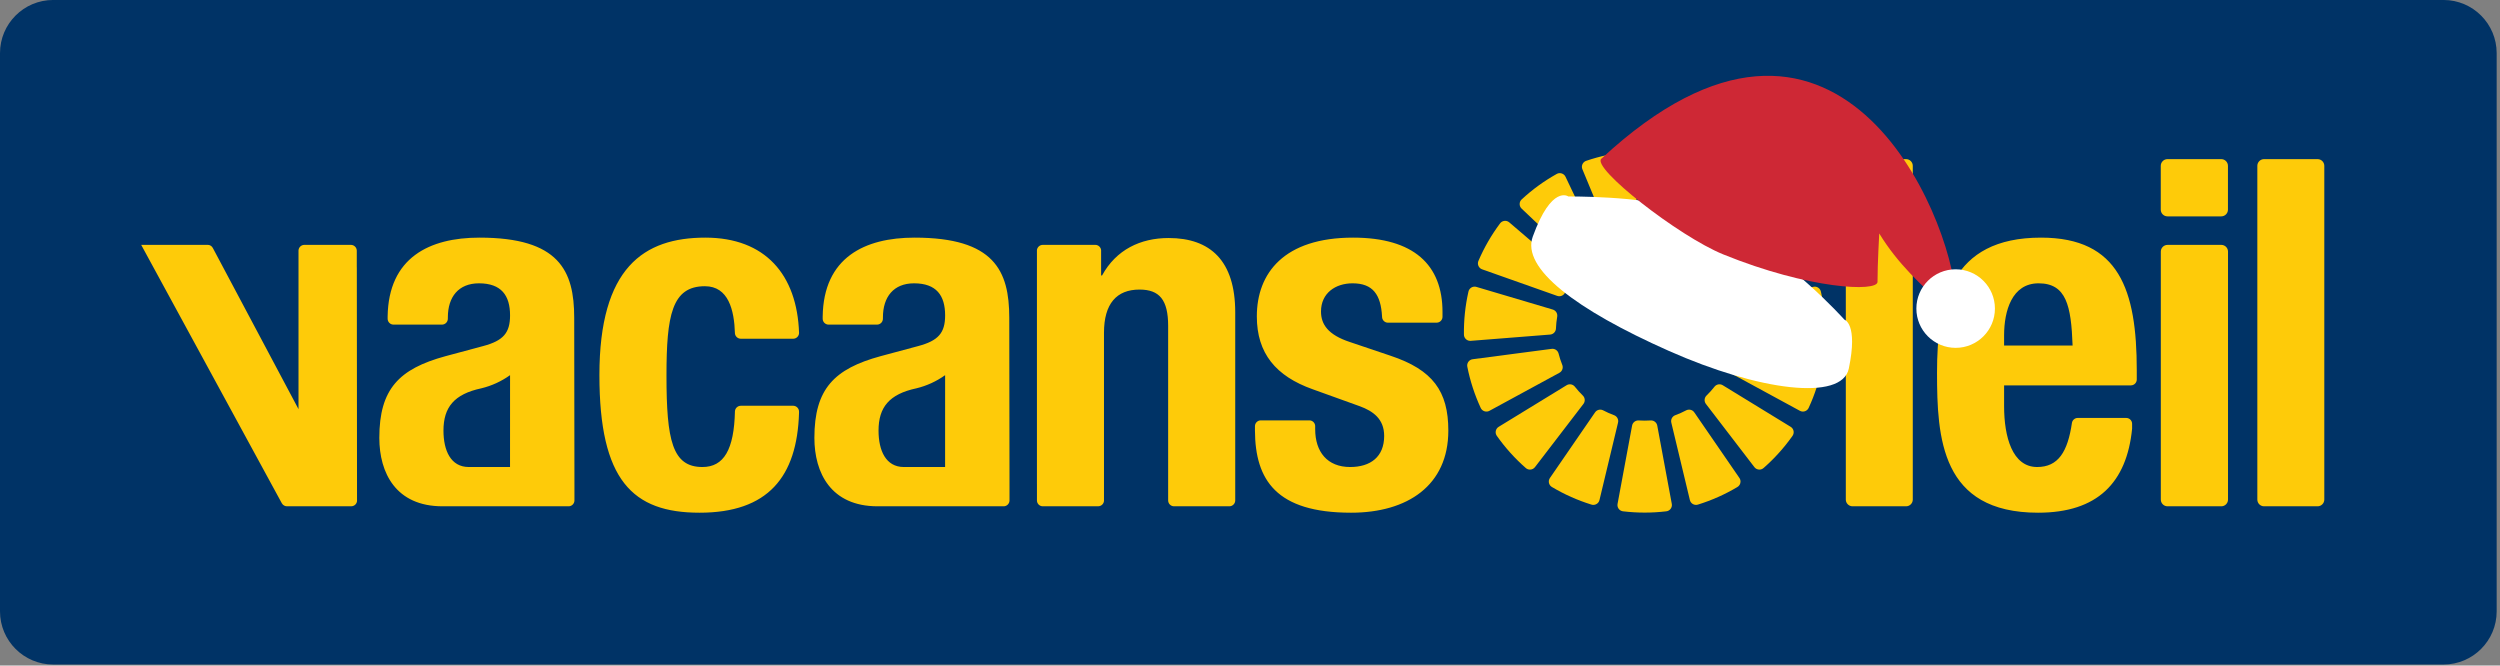
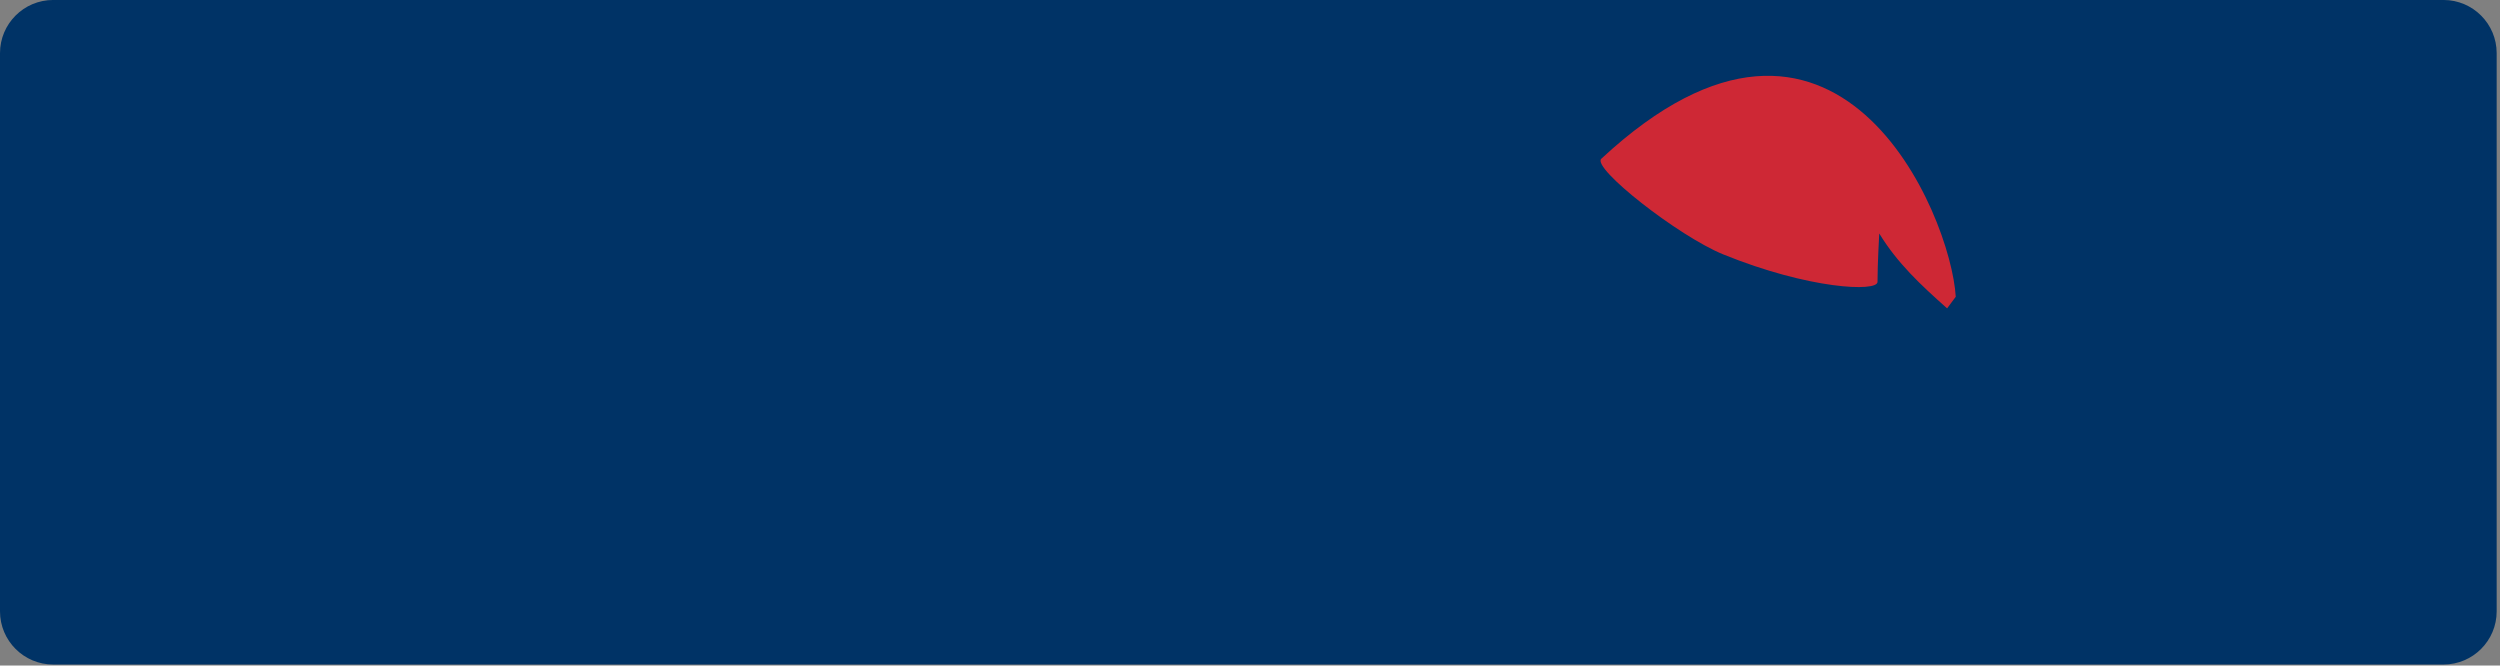
<svg xmlns="http://www.w3.org/2000/svg" xmlns:ns1="http://www.serif.com/" width="100%" height="100%" viewBox="0 0 432 115" version="1.1" xml:space="preserve" style="fill-rule:evenodd;clip-rule:evenodd;stroke-linejoin:round;stroke-miterlimit:2;">
  <rect x="0" y="0" width="432" height="115" fill="#808080" stroke="none" />
  <g transform="matrix(1,0,0,1,-27553,-9687)">
    <g id="Plan-de-travail63" ns1:id="Plan de travail63" transform="matrix(1,0,0,1,-1,-0.744)">
      <rect x="27554" y="9687.74" width="431.298" height="114.8" style="fill:none;" />
      <g transform="matrix(0.689,0,0,0.689,27554,9687.74)">
        <path d="M626.16,13.333L626.16,153.333C626.16,160.692 620.185,166.667 612.826,166.667L13.333,166.667C5.974,166.667 -0,160.692 -0,153.333L-0,13.333C-0,5.974 5.974,-0 13.333,-0L612.826,-0C620.185,-0 626.16,5.974 626.16,13.333Z" style="fill:rgb(0,51,102);" />
-         <path d="M144.069,125.52C144.067,126.294 143.454,126.94 142.681,126.984L110.986,126.984C99.276,126.984 95.133,118.594 95.133,109.824C95.133,97.51 100.135,92.512 111.705,89.342L121.218,86.787C126.218,85.448 127.922,83.497 127.922,79.109C127.922,74.11 125.733,71.062 120.124,71.062C115.001,71.062 112.321,74.473 112.321,79.592L112.321,79.783L112.317,79.783L112.317,79.949C112.315,80.756 111.651,81.419 110.844,81.419L98.686,81.419C97.881,81.419 97.218,80.756 97.218,79.95L97.218,79.385C97.422,64.627 107.692,59.603 120.246,59.603C140.233,59.603 144.011,67.893 144.011,79.71L144.069,122.39L144.069,125.52ZM127.914,117.133L127.922,94.095C125.758,95.644 123.317,96.763 120.731,97.391C113.903,98.851 111.221,102.138 111.221,108C111.221,112.99 113.043,117.133 117.563,117.133L127.914,117.133ZM253.183,125.52C253.18,126.294 252.566,126.941 251.792,126.984L220.098,126.984C208.39,126.984 204.247,118.594 204.247,109.824C204.247,97.51 209.25,92.512 220.82,89.342L230.328,86.787C235.328,85.448 237.036,83.497 237.036,79.109C237.036,74.11 234.848,71.062 229.239,71.062C224.116,71.062 221.436,74.473 221.436,79.592L221.436,79.783L221.431,79.783L221.431,79.949C221.429,80.756 220.765,81.419 219.958,81.419L207.8,81.419C206.992,81.418 206.328,80.754 206.328,79.946L206.328,79.385C206.536,64.627 216.809,59.603 229.358,59.603C249.348,59.603 253.123,67.893 253.123,79.71L253.183,122.39L253.183,125.52ZM237.029,117.133L237.036,94.095C234.873,95.645 232.431,96.764 229.845,97.391C223.018,98.851 220.335,102.138 220.335,108C220.335,112.99 222.158,117.133 226.678,117.133L237.029,117.133ZM83.914,126.977L83.914,126.984L71.969,126.984C71.44,126.983 70.951,126.696 70.693,126.235L70.689,126.235L35.406,61.41L52.113,61.41C52.652,61.42 53.145,61.73 53.386,62.213L74.866,102.617L74.866,62.773C74.925,62.012 75.569,61.418 76.332,61.419L80.507,61.419L80.507,61.41L83.882,61.41L83.882,61.419L88.01,61.419C88.816,61.419 89.48,62.083 89.48,62.889L89.48,67.064L89.49,67.064L89.541,125.7C89.449,126.428 88.821,126.98 88.088,126.977L83.914,126.977ZM200.397,103.242L200.397,103.549C199.909,119.629 192.609,128.592 175.438,128.592C158.616,128.592 150.33,120.419 150.33,94.095C150.33,67.157 161.42,59.603 176.9,59.603C191.893,59.603 199.918,68.871 200.404,83.523C200.384,84.298 199.756,84.932 198.981,84.958L185.746,84.958C185.013,84.937 184.402,84.372 184.322,83.644C184.147,77.712 182.677,71.789 176.78,71.789C168.492,71.789 167.152,79.109 167.152,94.219C167.152,110.427 168.609,117.133 176.17,117.133C181.533,117.133 184.109,112.794 184.322,103.138C184.377,102.376 185.017,101.777 185.782,101.771L198.985,101.771C199.77,101.801 200.398,102.456 200.397,103.242ZM292.971,81.763C292.971,75.186 290.781,72.63 285.781,72.63C280.052,72.63 276.877,76.155 276.877,83.471L276.877,125.665C276.797,126.409 276.161,126.979 275.413,126.977L271.243,126.977L271.243,126.984L261.507,126.984C260.71,126.973 260.06,126.312 260.064,125.514L260.064,121.338L260.06,121.338L260.06,62.728C260.142,61.986 260.777,61.419 261.524,61.42L265.699,61.42L265.699,61.41L270.57,61.41L270.57,61.416L274.7,61.416C275.441,61.418 276.07,61.98 276.156,62.716L276.156,69.093L276.392,69.093C279.926,62.631 286.023,59.702 293.096,59.702C303.576,59.702 309.794,65.43 309.794,78.348L309.794,125.542C309.776,126.337 309.118,126.982 308.323,126.984L294.437,126.984C293.634,126.982 292.973,126.322 292.971,125.518L292.971,81.763ZM348.732,89.22C359.34,92.751 363.238,98.123 363.238,108C363.238,121.762 353.001,128.592 338.851,128.592C320.081,128.592 314.797,120.396 314.739,107.968L314.739,106.895C314.739,106.095 315.394,105.437 316.194,105.433L328.397,105.433C329.154,105.44 329.787,106.033 329.844,106.787L329.844,107.625C329.844,113.355 332.893,117.133 338.618,117.133C343.734,117.133 347.147,114.572 347.147,109.334C347.147,105.064 344.351,103.113 341.05,101.895L329.234,97.638C319.971,94.345 315.211,88.612 315.211,79.352C315.211,68.5 322.044,59.603 339.35,59.603C354.59,59.603 361.777,66.433 361.777,78.248L361.777,79.523C361.743,80.303 361.093,80.927 360.313,80.929L356.133,80.929L356.133,80.935L348.073,80.935C347.275,80.925 346.623,80.267 346.621,79.468C346.336,73.862 344.29,71.062 339.223,71.062C334.96,71.062 331.305,73.498 331.305,78.129C331.305,81.306 333.011,83.979 338.618,85.807L348.732,89.22ZM534.728,106.293L534.728,107.516C533.39,121.061 526.037,128.592 511.154,128.592C486.773,128.592 485.803,109.824 485.803,93.487C485.803,75.937 489.21,59.603 511.884,59.603C531.512,59.603 535.897,72.771 535.897,92.879L535.897,95.208C535.886,96.002 535.233,96.65 534.44,96.656L502.624,96.656L502.624,101.895C502.624,109.574 504.694,117.133 510.908,117.133C516.219,117.133 518.573,113.308 519.64,106.059C519.755,105.349 520.375,104.822 521.095,104.824L529.137,104.825L533.262,104.825C534.067,104.827 534.728,105.489 534.728,106.293ZM502.624,84.106L502.624,86.657L519.804,86.657C519.448,76.671 518.227,71.062 511.27,71.062C504.569,71.062 502.624,78.009 502.624,84.106ZM479.722,125.306C479.722,126.225 478.967,126.982 478.048,126.984L464.608,126.984C463.687,126.984 462.929,126.227 462.927,125.306L462.927,41.592C462.928,40.671 463.686,39.914 464.607,39.914L478.048,39.914C478.967,39.916 479.722,40.673 479.722,41.592L479.722,125.306ZM567.814,39.914L581.253,39.914C582.173,39.914 582.931,40.672 582.931,41.592L582.931,125.306C582.931,126.226 582.173,126.984 581.253,126.984L567.812,126.984C566.892,126.984 566.136,126.227 566.136,125.308L566.136,41.592C566.136,40.672 566.893,39.914 567.814,39.914ZM558.766,52.596C558.766,53.515 558.01,54.27 557.091,54.27L543.593,54.27C542.674,54.27 541.918,53.515 541.915,52.596L541.915,41.592C541.916,40.672 542.673,39.915 543.593,39.914L557.091,39.914C558.01,39.914 558.766,40.672 558.766,41.591L558.766,52.596ZM558.78,125.309C558.781,126.226 558.028,126.981 557.112,126.984L543.603,126.984C542.685,126.983 541.93,126.227 541.93,125.309L541.93,63.1C541.929,62.181 542.684,61.425 543.603,61.424L557.112,61.424C558.029,61.426 558.782,62.183 558.78,63.1L558.78,125.309Z" style="fill:rgb(254,203,9);" />
-         <path d="M419.277,126.347C419.299,126.454 419.31,126.563 419.31,126.672C419.31,127.488 418.677,128.177 417.864,128.247C414.288,128.67 410.675,128.67 407.099,128.247C406.286,128.179 405.652,127.49 405.652,126.673C405.652,126.564 405.663,126.454 405.686,126.347L409.317,106.794C409.433,106.024 410.102,105.448 410.881,105.448C410.92,105.448 410.958,105.449 410.996,105.452C411.487,105.485 411.982,105.502 412.482,105.502C412.981,105.501 413.476,105.485 413.966,105.452C414.005,105.449 414.043,105.448 414.082,105.448C414.861,105.448 415.53,106.024 415.646,106.794L419.277,126.347ZM396.871,42.478C396.827,42.378 396.793,42.274 396.771,42.167C396.601,41.368 397.077,40.563 397.858,40.325C401.268,39.168 404.803,38.416 408.388,38.086C408.452,38.078 408.519,38.075 408.586,38.075C409.451,38.075 410.164,38.786 410.165,39.652L410.679,59.533C410.725,60.31 410.191,61.013 409.429,61.175C409.39,61.183 409.353,61.189 409.315,61.194C408.828,61.264 408.34,61.351 407.852,61.455C407.364,61.559 406.883,61.678 406.409,61.811C406.373,61.822 406.336,61.832 406.297,61.84C405.535,62.002 404.762,61.578 404.488,60.848L396.871,42.478ZM381.643,52.35C381.313,52.05 381.124,51.624 381.124,51.178C381.124,50.72 381.323,50.282 381.669,49.983C384.313,47.539 387.237,45.414 390.378,43.656C391.077,43.233 391.994,43.419 392.475,44.08C392.538,44.168 392.593,44.263 392.639,44.362L401.194,62.315C401.553,63.006 401.35,63.865 400.72,64.323C400.688,64.346 400.657,64.367 400.624,64.388C400.208,64.65 399.797,64.927 399.393,65.221C398.99,65.515 398.599,65.819 398.221,66.133C398.192,66.158 398.162,66.182 398.13,66.205C397.5,66.663 396.62,66.59 396.074,66.035L381.643,52.35ZM371.748,67.564C371.644,67.529 371.544,67.485 371.449,67.43C370.742,67.022 370.462,66.128 370.808,65.389C372.23,62.081 374.036,58.952 376.19,56.067C376.658,55.397 377.571,55.194 378.278,55.602C378.373,55.657 378.462,55.721 378.543,55.794L393.661,68.715C394.27,69.2 394.434,70.068 394.045,70.742C394.025,70.776 394.005,70.808 393.983,70.84C393.709,71.248 393.447,71.669 393.198,72.102C392.948,72.534 392.715,72.971 392.498,73.412C392.482,73.447 392.464,73.481 392.444,73.514C392.055,74.189 391.222,74.48 390.496,74.196L371.748,67.564ZM368.895,85.487C368.787,85.497 368.677,85.497 368.568,85.486C367.756,85.4 367.137,84.698 367.152,83.882C367.105,80.283 367.483,76.689 368.278,73.177C368.421,72.435 369.077,71.894 369.832,71.894C369.996,71.894 370.159,71.92 370.316,71.97L389.382,77.625C390.136,77.821 390.639,78.546 390.557,79.321C390.554,79.36 390.548,79.398 390.541,79.435C390.457,79.92 390.389,80.411 390.336,80.907C390.284,81.404 390.25,81.898 390.23,82.389C390.229,82.428 390.227,82.466 390.223,82.505C390.141,83.279 389.499,83.884 388.721,83.919L368.895,85.487ZM373.58,103.02C373.485,103.074 373.384,103.118 373.28,103.152C372.504,103.405 371.653,103.016 371.335,102.263C369.828,98.993 368.711,95.557 368.009,92.026C367.824,91.23 368.284,90.415 369.061,90.163C369.165,90.129 369.272,90.106 369.38,90.095L389.098,87.506C389.867,87.378 390.621,87.836 390.861,88.577C390.873,88.614 390.883,88.651 390.893,88.688C391.013,89.165 391.15,89.641 391.305,90.116C391.459,90.59 391.628,91.056 391.81,91.513C391.825,91.548 391.839,91.584 391.85,91.621C392.091,92.362 391.75,93.176 391.053,93.524L373.58,103.02ZM384.99,117.132C384.692,117.54 384.217,117.781 383.713,117.781C383.311,117.781 382.924,117.629 382.632,117.354C379.925,114.979 377.507,112.294 375.429,109.354C374.936,108.703 375.025,107.771 375.632,107.225C375.713,107.152 375.802,107.088 375.896,107.033L392.857,96.647C393.507,96.218 394.382,96.33 394.903,96.909C394.929,96.937 394.953,96.967 394.977,96.998C395.281,97.385 395.6,97.764 395.934,98.134C396.269,98.505 396.612,98.862 396.964,99.205C396.992,99.231 397.019,99.259 397.045,99.287C397.567,99.866 397.587,100.749 397.092,101.35L384.99,117.132ZM401.154,125.383C401.131,125.49 401.097,125.594 401.053,125.694C400.72,126.44 399.862,126.813 399.09,126.545C395.651,125.477 392.352,124.007 389.257,122.167C388.541,121.772 388.243,120.885 388.575,120.139C388.62,120.039 388.675,119.944 388.738,119.855L400.009,103.47C400.428,102.813 401.273,102.559 401.984,102.876C402.02,102.892 402.054,102.909 402.088,102.927C402.523,103.157 402.969,103.374 403.424,103.577C403.88,103.779 404.34,103.965 404.802,104.136C404.837,104.149 404.873,104.162 404.909,104.178C405.62,104.496 405.997,105.293 405.79,106.044L401.154,125.383ZM414.799,39.652C414.799,38.786 415.512,38.075 416.377,38.075C416.444,38.075 416.51,38.078 416.576,38.086C420.161,38.416 423.695,39.168 427.105,40.325C427.77,40.527 428.227,41.144 428.227,41.838C428.227,42.059 428.181,42.276 428.092,42.478L420.475,60.848C420.201,61.578 419.428,62.002 418.666,61.84C418.627,61.832 418.59,61.822 418.553,61.811C418.08,61.677 417.599,61.558 417.111,61.455C416.623,61.351 416.135,61.265 415.648,61.194C415.611,61.189 415.573,61.182 415.534,61.175C414.772,61.013 414.238,60.31 414.285,59.533L414.799,39.652ZM432.324,44.362C432.369,44.263 432.424,44.168 432.488,44.08C432.968,43.419 433.886,43.233 434.585,43.656C437.727,45.414 440.65,47.539 443.294,49.983C443.911,50.516 444.018,51.447 443.538,52.107C443.474,52.196 443.401,52.277 443.32,52.35L428.889,66.035C428.342,66.59 427.463,66.663 426.833,66.205C426.801,66.182 426.772,66.158 426.743,66.133C426.365,65.818 425.973,65.514 425.569,65.221C425.165,64.928 424.755,64.65 424.339,64.388C424.306,64.367 424.275,64.347 424.243,64.323C423.613,63.865 423.41,63.007 423.769,62.315L432.324,44.362ZM446.42,55.794C446.71,55.534 447.086,55.39 447.475,55.39C447.992,55.39 448.477,55.644 448.773,56.067C450.927,58.952 452.734,62.081 454.155,65.389C454.502,66.128 454.221,67.021 453.514,67.43C453.419,67.485 453.319,67.529 453.215,67.564L434.466,74.196C433.741,74.481 432.908,74.189 432.519,73.514C432.499,73.481 432.482,73.447 432.465,73.412C432.248,72.97 432.015,72.533 431.766,72.102C431.515,71.67 431.253,71.249 430.98,70.84C430.958,70.808 430.937,70.776 430.918,70.742C430.529,70.067 430.693,69.2 431.302,68.715L446.42,55.794ZM454.647,71.97C454.751,71.937 454.858,71.914 454.967,71.903C455.779,71.818 456.531,72.375 456.685,73.177C457.48,76.689 457.857,80.282 457.81,83.882L457.81,83.912C457.81,84.78 457.096,85.494 456.228,85.494C456.175,85.494 456.121,85.492 456.068,85.486L436.242,83.919C435.464,83.884 434.821,83.28 434.74,82.505C434.736,82.466 434.734,82.428 434.732,82.389C434.714,81.898 434.679,81.404 434.626,80.907C434.574,80.411 434.506,79.92 434.422,79.435C434.415,79.397 434.41,79.36 434.405,79.321C434.324,78.546 434.827,77.821 435.581,77.625L454.647,71.97ZM455.583,90.095C455.691,90.106 455.799,90.129 455.902,90.163C456.679,90.415 457.139,91.23 456.954,92.026C456.252,95.557 455.135,98.993 453.628,102.263C453.31,103.016 452.459,103.405 451.682,103.152C451.578,103.118 451.478,103.074 451.383,103.02L433.91,93.524C433.213,93.176 432.872,92.362 433.112,91.621C433.124,91.584 433.138,91.548 433.152,91.513C433.336,91.056 433.505,90.59 433.659,90.116C433.812,89.641 433.949,89.165 434.07,88.688C434.08,88.651 434.09,88.614 434.102,88.577C434.343,87.836 435.097,87.378 435.865,87.506L455.583,90.095ZM449.067,107.033C449.161,107.088 449.25,107.152 449.331,107.225C449.938,107.772 450.026,108.703 449.534,109.354C447.456,112.294 445.038,114.98 442.332,117.355L442.33,117.353C442.038,117.628 441.651,117.781 441.25,117.781C440.745,117.781 440.271,117.54 439.974,117.132L427.872,101.35C427.377,100.749 427.396,99.867 427.917,99.287C427.944,99.259 427.971,99.231 427.999,99.205C428.352,98.862 428.695,98.505 429.029,98.134C429.362,97.763 429.682,97.384 429.986,96.998C430.009,96.967 430.034,96.937 430.06,96.909C430.581,96.33 431.456,96.218 432.106,96.647L449.067,107.033ZM436.224,119.855C436.419,120.125 436.524,120.449 436.524,120.781C436.524,121.357 436.21,121.888 435.707,122.167C432.612,124.008 429.312,125.477 425.872,126.545C425.101,126.812 424.243,126.44 423.91,125.694C423.866,125.594 423.832,125.49 423.809,125.383L419.173,106.044C418.965,105.293 419.342,104.495 420.054,104.178C420.09,104.162 420.126,104.149 420.161,104.136C420.623,103.966 421.082,103.779 421.538,103.577C421.994,103.373 422.44,103.156 422.875,102.927C422.908,102.909 422.943,102.892 422.979,102.876C423.69,102.559 424.535,102.813 424.954,103.47L436.224,119.855Z" style="fill:rgb(254,203,9);" />
        <g transform="matrix(1.213,0.534,-0.278,0.632,-38802.8,-18452)">
-           <path d="M32721.3,1638.83C32733.9,1638.83 32749.1,1652.13 32749.1,1652.13C32749.1,1652.13 32751.8,1651.4 32753.6,1667.78C32754.9,1679.74 32739.7,1688.33 32721.1,1688.22C32701.8,1688.11 32689.2,1682.33 32688.8,1670.12C32688.1,1649.98 32691.9,1651.59 32691.9,1651.59C32691.9,1651.59 32704.6,1640.64 32711.6,1639.57C32714.7,1639.09 32717.9,1638.83 32721.3,1638.83Z" style="fill:white;" />
-         </g>
+           </g>
        <g transform="matrix(1.084,0,0,1.084,-35035,-1739.82)">
          <path d="M32718.8,1663.86C32708.4,1659.62 32688.3,1643.84 32690.6,1641.73C32745.2,1591.01 32771.5,1654.77 32772.6,1673.66L32770.6,1676.35C32764.5,1670.92 32759.1,1665.91 32754.9,1659.02C32754.9,1659.02 32754.5,1666.01 32754.5,1670.22C32754.5,1672.61 32738.6,1671.91 32718.8,1663.86Z" style="fill:rgb(206,40,53);" />
        </g>
        <g transform="matrix(1.084,0,0,1.084,-35047.6,-1922.27)">
-           <circle cx="32784.2" cy="1844.71" r="9.087" style="fill:white;" />
-         </g>
+           </g>
      </g>
    </g>
  </g>
</svg>